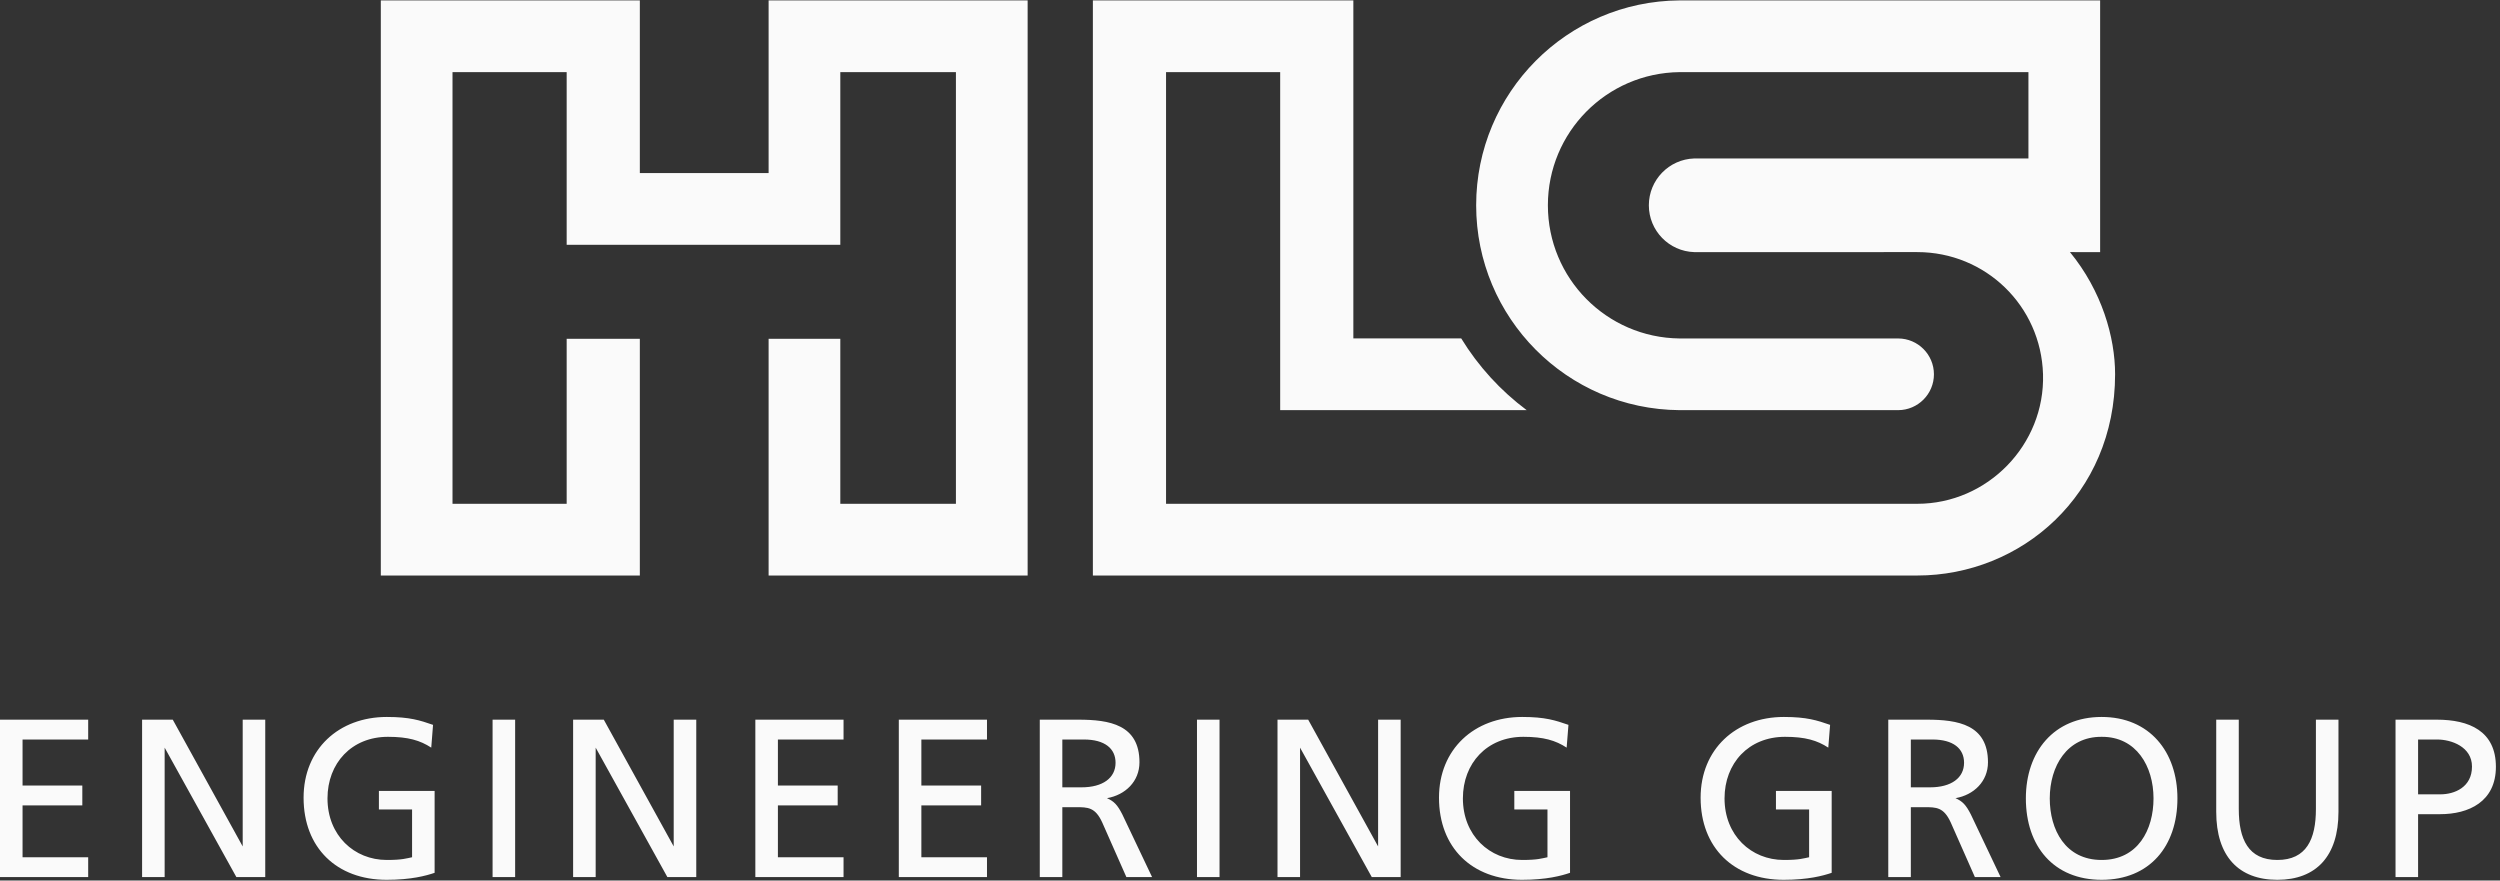
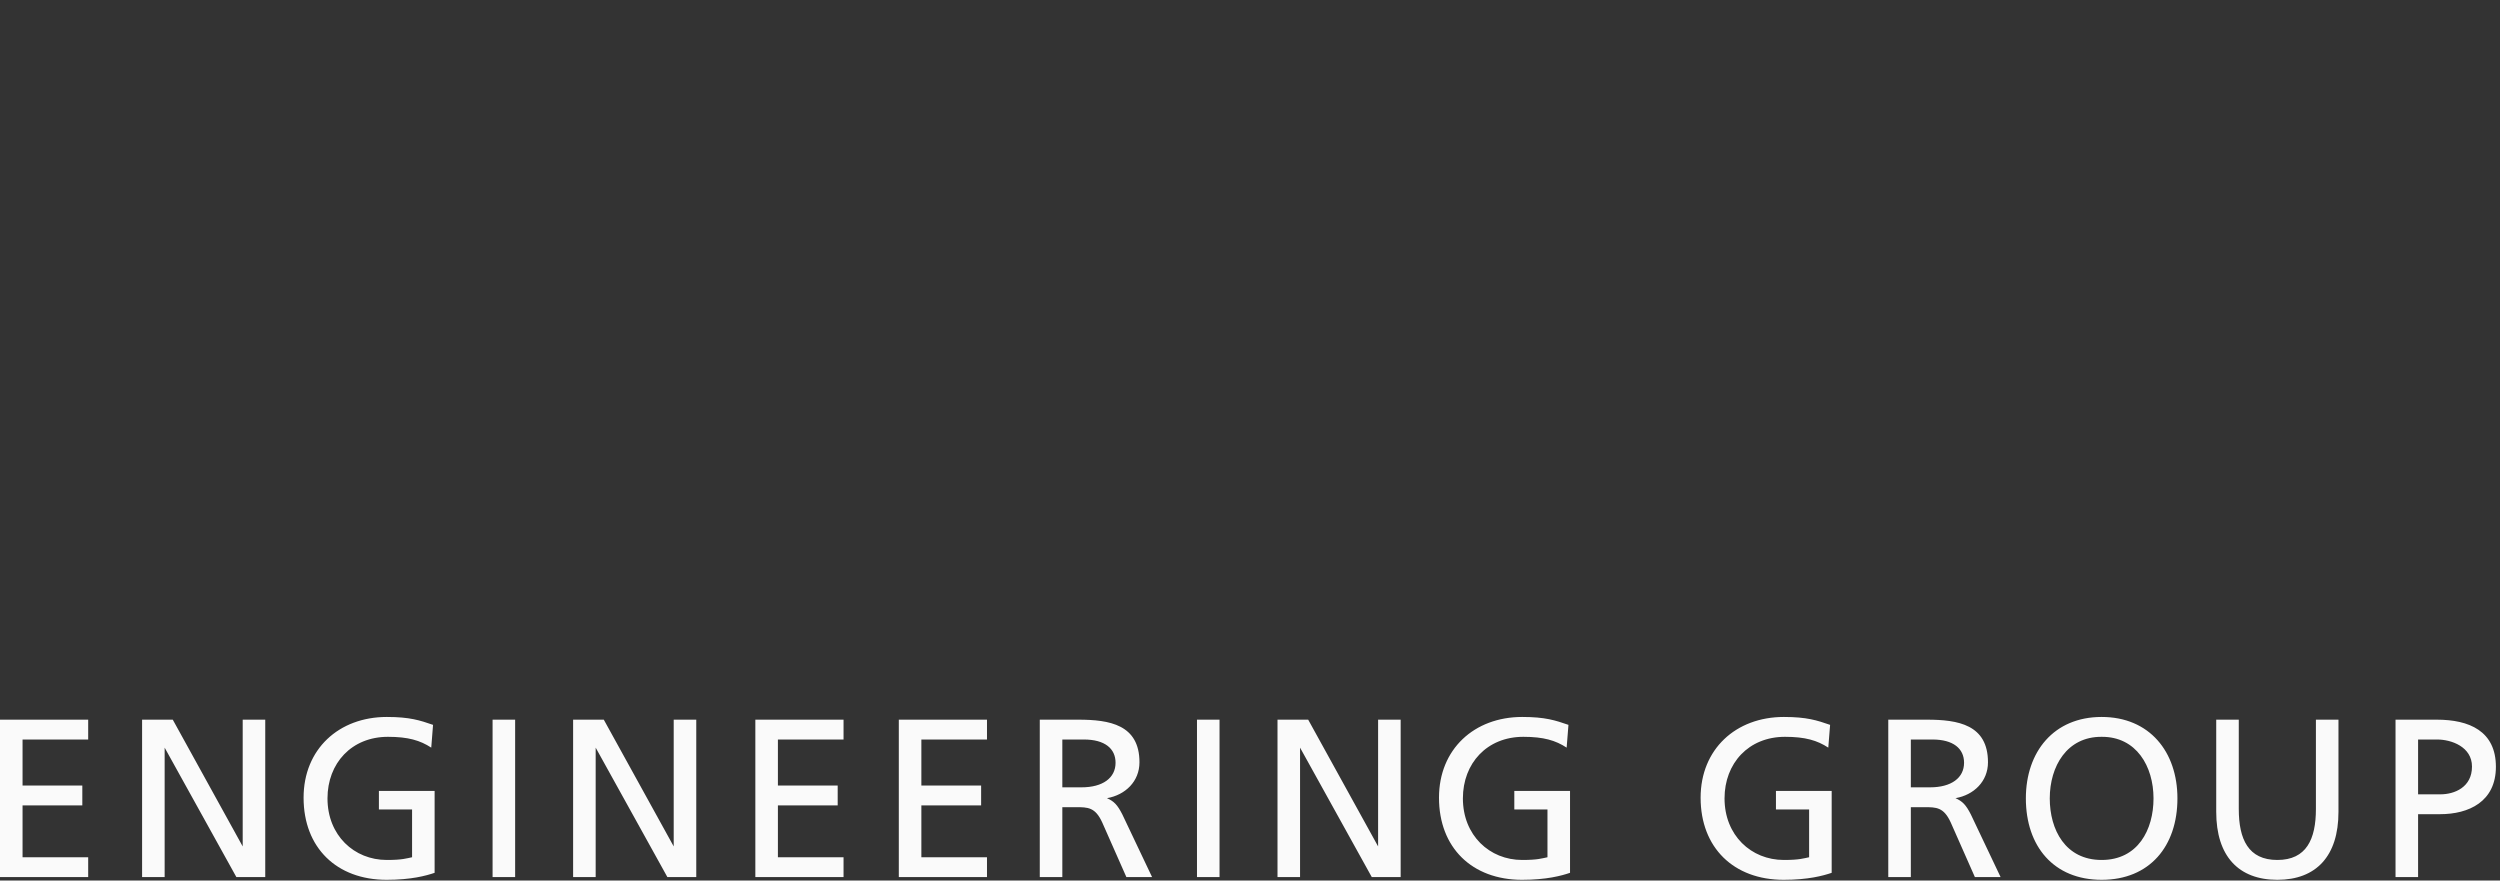
<svg xmlns="http://www.w3.org/2000/svg" width="100%" height="100%" viewBox="0 0 2155 759" version="1.1" xml:space="preserve" style="fill-rule:evenodd;clip-rule:evenodd;stroke-linejoin:round;stroke-miterlimit:2;">
  <rect x="0" y="0" width="2155" height="759" fill="#333333" stroke="none" />
  <g transform="matrix(4.167,0,0,4.167,0,0)">
    <path d="M395.281,152.978L395.281,162.87L399.248,162.87C403.679,162.87 406.293,160.91 406.293,157.786C406.293,154.845 404.053,152.978 399.76,152.978L395.281,152.978ZM390.615,181.439L390.615,148.873L398.595,148.873C405.033,148.873 411.24,149.897 411.24,157.692C411.24,161.658 408.299,164.458 404.519,165.111C405.966,165.762 406.666,166.461 407.693,168.47L413.851,181.439L408.533,181.439L403.541,170.148C402.093,166.975 400.553,166.975 398.08,166.975L395.281,166.975L395.281,181.439L390.615,181.439ZM219.758,152.978L219.758,162.87L223.724,162.87C228.156,162.87 230.768,160.91 230.768,157.786C230.768,154.845 228.528,152.978 224.235,152.978L219.758,152.978ZM215.092,181.439L215.092,148.873L223.068,148.873C229.508,148.873 235.714,149.897 235.714,157.692C235.714,161.658 232.774,164.458 228.994,165.111C230.441,165.762 231.141,166.461 232.167,168.47L238.326,181.439L233.008,181.439L228.015,170.148C226.568,166.975 225.028,166.975 222.557,166.975L219.758,166.975L219.758,181.439L215.092,181.439ZM0,181.439L18.243,181.439L18.243,177.334L4.666,177.334L4.666,166.603L17.029,166.603L17.029,162.496L4.666,162.496L4.666,152.978L18.243,152.978L18.243,148.873L0,148.873L0,181.439ZM500.214,152.978L500.214,164.318L504.833,164.318C507.724,164.318 511.364,162.87 511.364,158.578C511.364,154.47 507.072,152.978 504.181,152.978L500.214,152.978ZM495.548,181.439L495.548,148.873L504.084,148.873C510.757,148.873 516.31,151.204 516.31,158.625C516.31,165.857 510.665,168.423 504.785,168.423L500.214,168.423L500.214,181.439L495.548,181.439ZM483.744,148.873L479.077,148.873L479.077,167.35C479.077,173.601 477.119,177.895 471.098,177.895C465.08,177.895 463.121,173.601 463.121,167.35L463.121,148.873L458.456,148.873L458.456,167.956C458.456,177.102 463.074,182 471.098,182C479.125,182 483.744,177.102 483.744,167.956L483.744,148.873ZM424.021,165.157C424.021,171.643 427.242,177.895 434.752,177.895C442.265,177.895 445.484,171.643 445.484,165.157C445.484,158.529 441.939,152.371 434.752,152.42C427.568,152.371 424.021,158.529 424.021,165.157ZM419.077,165.157C419.077,155.498 424.861,148.312 434.752,148.312C444.646,148.312 450.431,155.498 450.431,165.157C450.431,175.049 444.69,182 434.752,182C424.815,182 419.077,175.049 419.077,165.157ZM378.58,149.947C375.872,149.012 373.772,148.312 369.013,148.312C359.076,148.312 351.795,154.986 351.795,165.018C351.795,175.375 358.656,182 368.966,182C374.054,182 377.131,181.158 378.906,180.554L378.906,163.618L367.38,163.618L367.38,167.442L374.24,167.442L374.24,177.334C373.073,177.566 372.232,177.895 369.013,177.895C362.249,177.895 356.743,172.808 356.743,165.157C356.743,157.878 361.734,152.42 369.248,152.42C373.447,152.42 375.919,153.164 378.206,154.659L378.58,149.947ZM324.456,149.947C321.749,149.012 319.65,148.312 314.89,148.312C304.952,148.312 297.675,154.986 297.675,165.018C297.675,175.375 304.533,182 314.845,182C319.929,182 323.01,181.158 324.781,180.554L324.781,163.618L313.257,163.618L313.257,167.442L320.115,167.442L320.115,177.334C318.949,177.566 318.111,177.895 314.89,177.895C308.125,177.895 302.619,172.808 302.619,165.157C302.619,157.878 307.613,152.42 315.125,152.42C319.323,152.42 321.796,153.164 324.082,154.659L324.456,149.947ZM264.268,181.439L268.934,181.439L268.934,154.659L283.772,181.439L289.745,181.439L289.745,148.873L285.08,148.873L285.08,175.093L270.615,148.873L264.268,148.873L264.268,181.439ZM247.612,181.439L252.277,181.439L252.277,148.873L247.612,148.873L247.612,181.439ZM185.931,181.439L204.172,181.439L204.172,177.334L190.597,177.334L190.597,166.603L202.96,166.603L202.96,162.496L190.597,162.496L190.597,152.978L204.172,152.978L204.172,148.873L185.931,148.873L185.931,181.439ZM156.254,181.439L174.499,181.439L174.499,177.334L160.92,177.334L160.92,166.603L173.286,166.603L173.286,162.496L160.92,162.496L160.92,152.978L174.499,152.978L174.499,148.873L156.254,148.873L156.254,181.439ZM118.557,181.439L123.222,181.439L123.222,154.659L138.058,181.439L144.031,181.439L144.031,148.873L139.365,148.873L139.365,175.093L124.901,148.873L118.557,148.873L118.557,181.439ZM101.897,181.439L106.563,181.439L106.563,148.873L101.897,148.873L101.897,181.439ZM89.581,149.947C86.874,149.012 84.774,148.312 80.016,148.312C70.077,148.312 62.8,154.986 62.8,165.018C62.8,175.375 69.658,182 79.97,182C85.056,182 88.136,181.158 89.906,180.554L89.906,163.618L78.382,163.618L78.382,167.442L85.243,167.442L85.243,177.334C84.075,177.566 83.236,177.895 80.016,177.895C73.251,177.895 67.745,172.808 67.745,165.157C67.745,157.878 72.738,152.42 80.25,152.42C84.448,152.42 86.921,153.164 89.209,154.659L89.581,149.947ZM29.394,181.439L34.059,181.439L34.059,154.659L48.898,181.439L54.87,181.439L54.87,148.873L50.205,148.873L50.205,175.093L35.74,148.873L29.394,148.873L29.394,181.439Z" style="fill:rgb(250,250,250);" />
-     <path d="M341.086,42.468C341.086,37.221 345.264,32.946 350.471,32.781L419.609,32.781L419.609,14.922L347.446,14.92C332.335,15.089 320.2,27.357 320.2,42.47C320.2,57.579 332.335,69.848 347.446,70.016L392.666,70.016C396.749,70.027 400.058,73.345 400.06,77.427C400.062,81.509 396.751,84.833 392.666,84.845L347.446,84.845C324.154,84.678 305.367,65.759 305.364,42.47C305.362,19.176 324.152,0.25 347.446,0.083L434.441,0.086L434.441,52.153L428.2,52.15C434.787,60.189 437.536,69.739 437.536,77.417C437.536,102.306 418.156,119.053 396.601,119.053L226.076,119.053L226.076,0.086L279.959,0.086L279.959,70.009L302.277,70.009C305.807,75.776 310.414,80.816 315.818,84.845L264.822,84.845L264.822,14.922L241.212,14.922L241.212,104.219L396.601,104.217C411.172,104.217 423.06,91.975 422.627,77.411C422.205,63.269 410.746,52.148 396.601,52.15L350.471,52.153C345.264,51.99 341.086,47.712 341.086,42.468ZM212.58,119.053L158.997,119.053L158.997,70.092L173.83,70.092L173.83,104.217L197.745,104.217L197.745,14.92L173.83,14.92L173.83,50.637L117.223,50.637L117.223,14.92L93.608,14.92L93.608,104.217L117.223,104.217L117.223,70.092L132.359,70.092L132.359,119.053L78.775,119.053L78.775,0.088L132.359,0.088L132.359,35.807L158.997,35.807L158.997,0.088L212.58,0.088L212.58,119.053Z" style="fill:rgb(250,250,250);" />
  </g>
</svg>